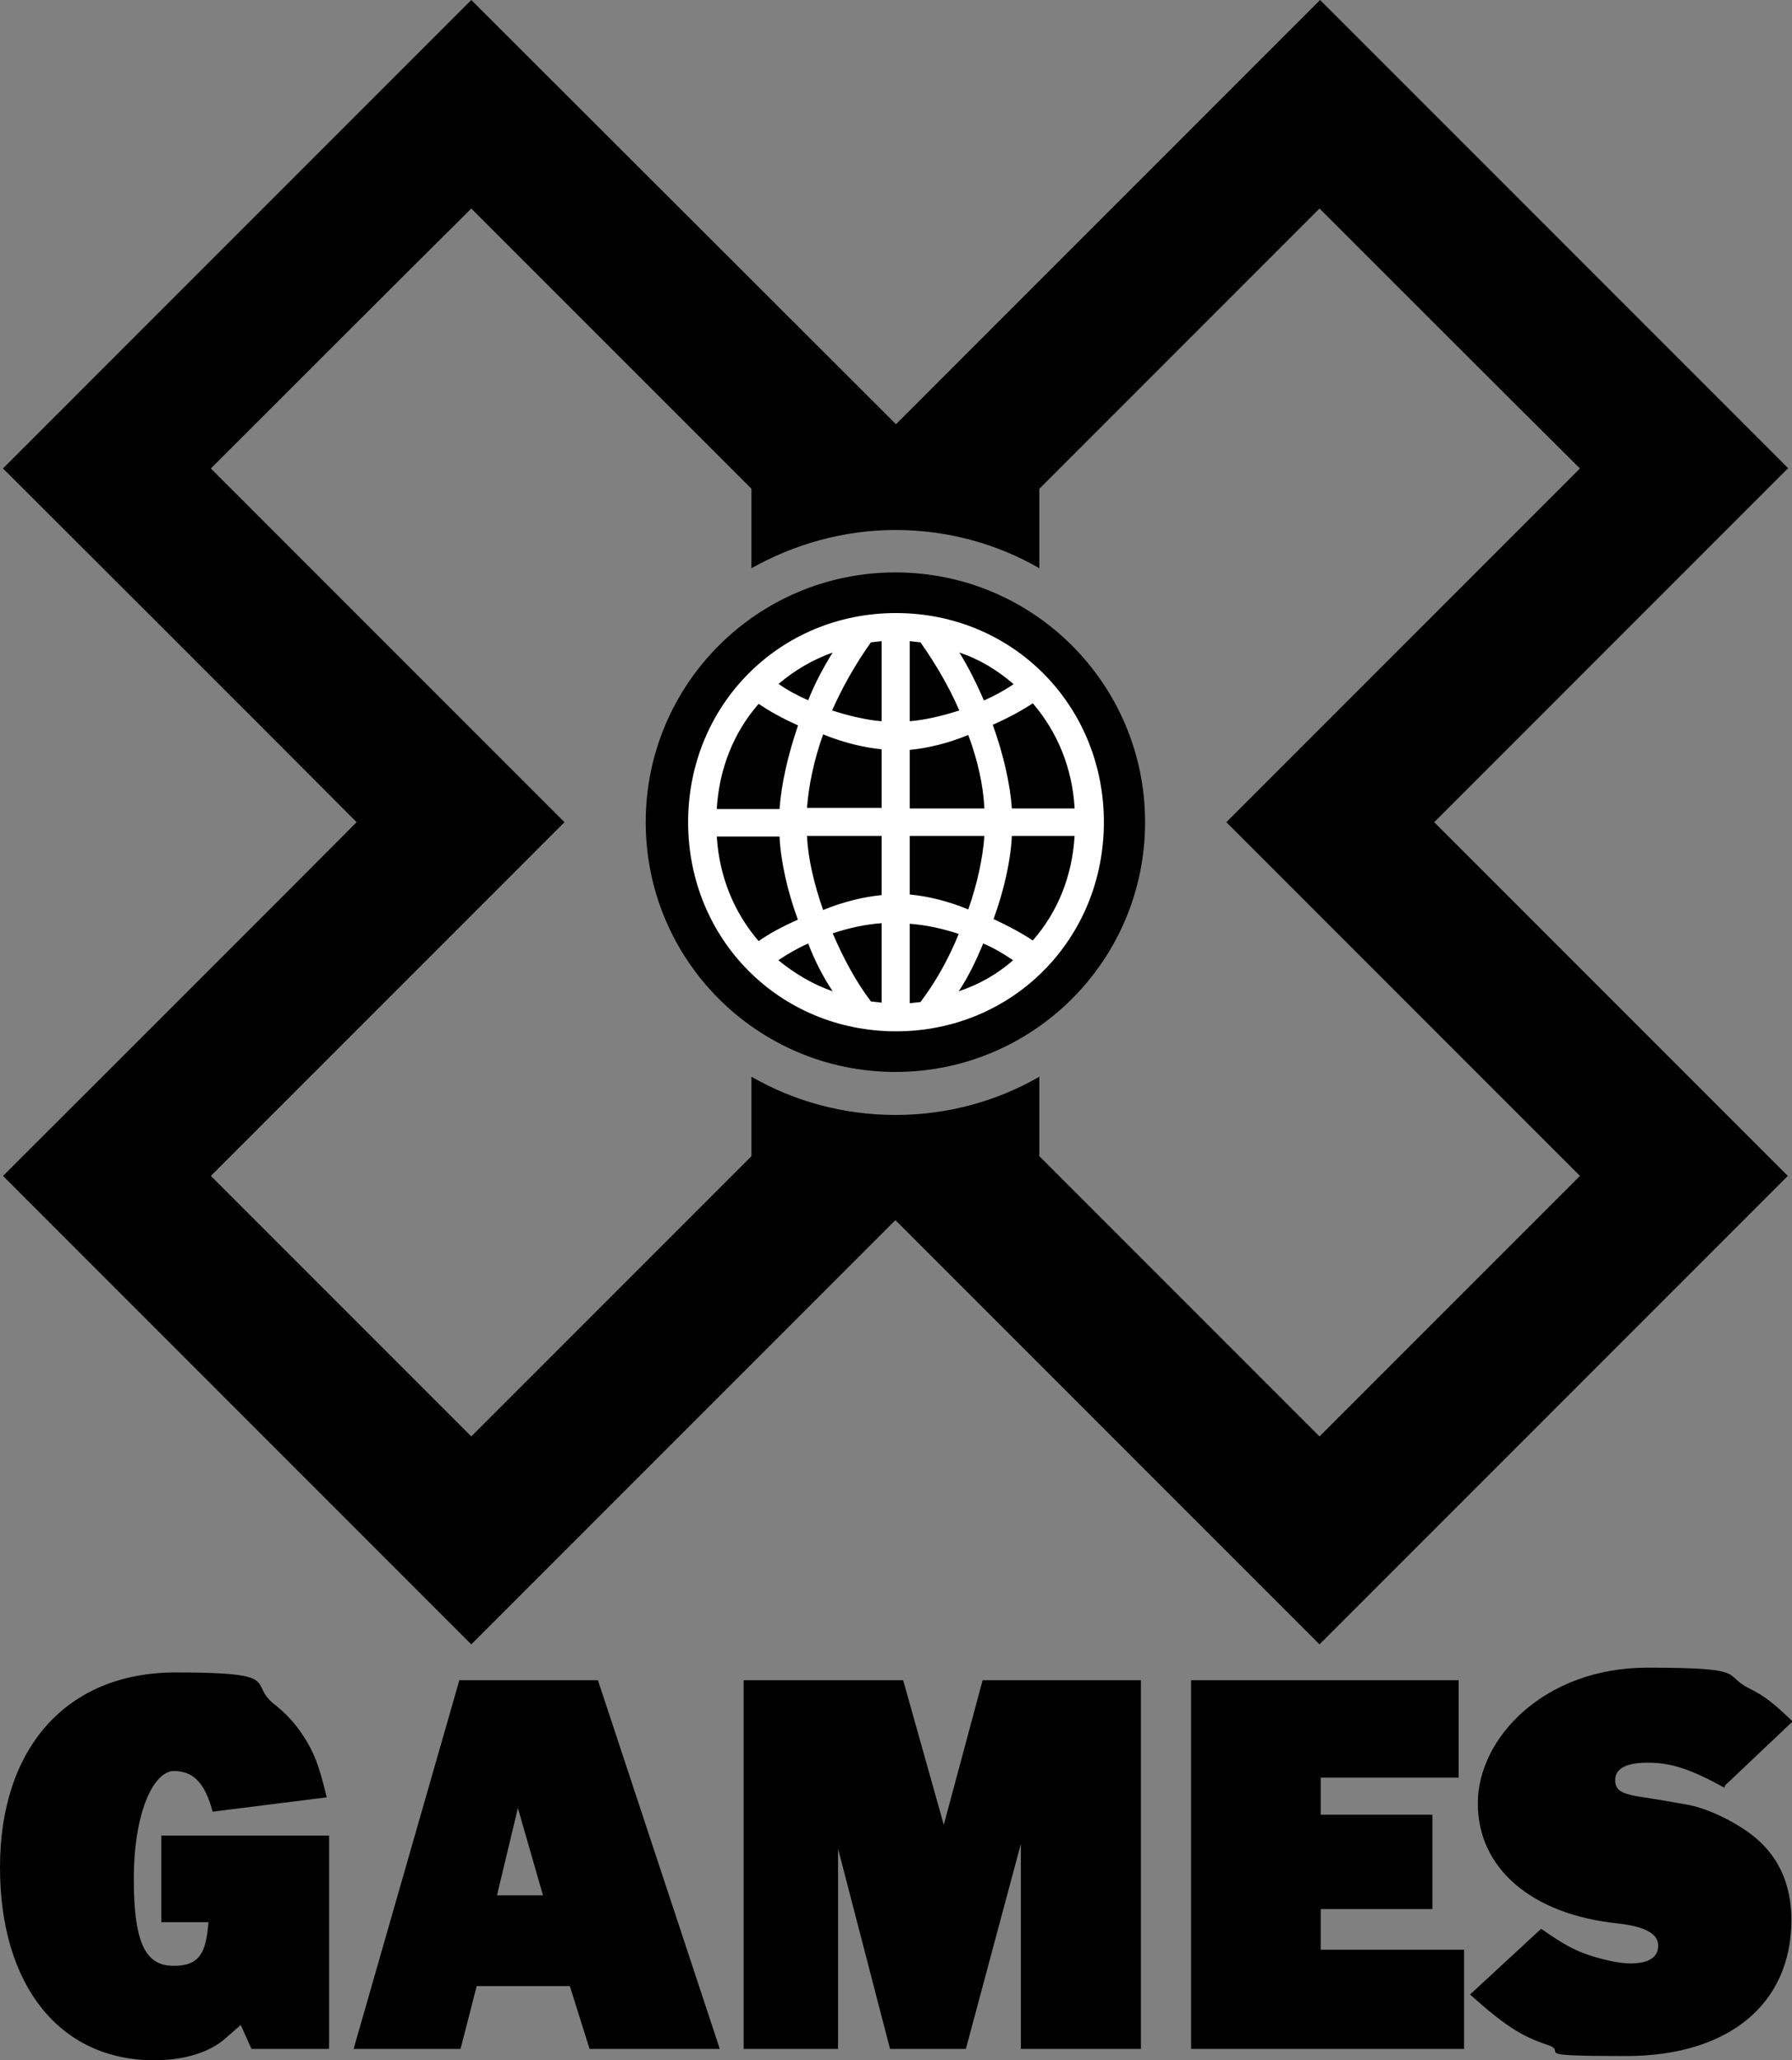
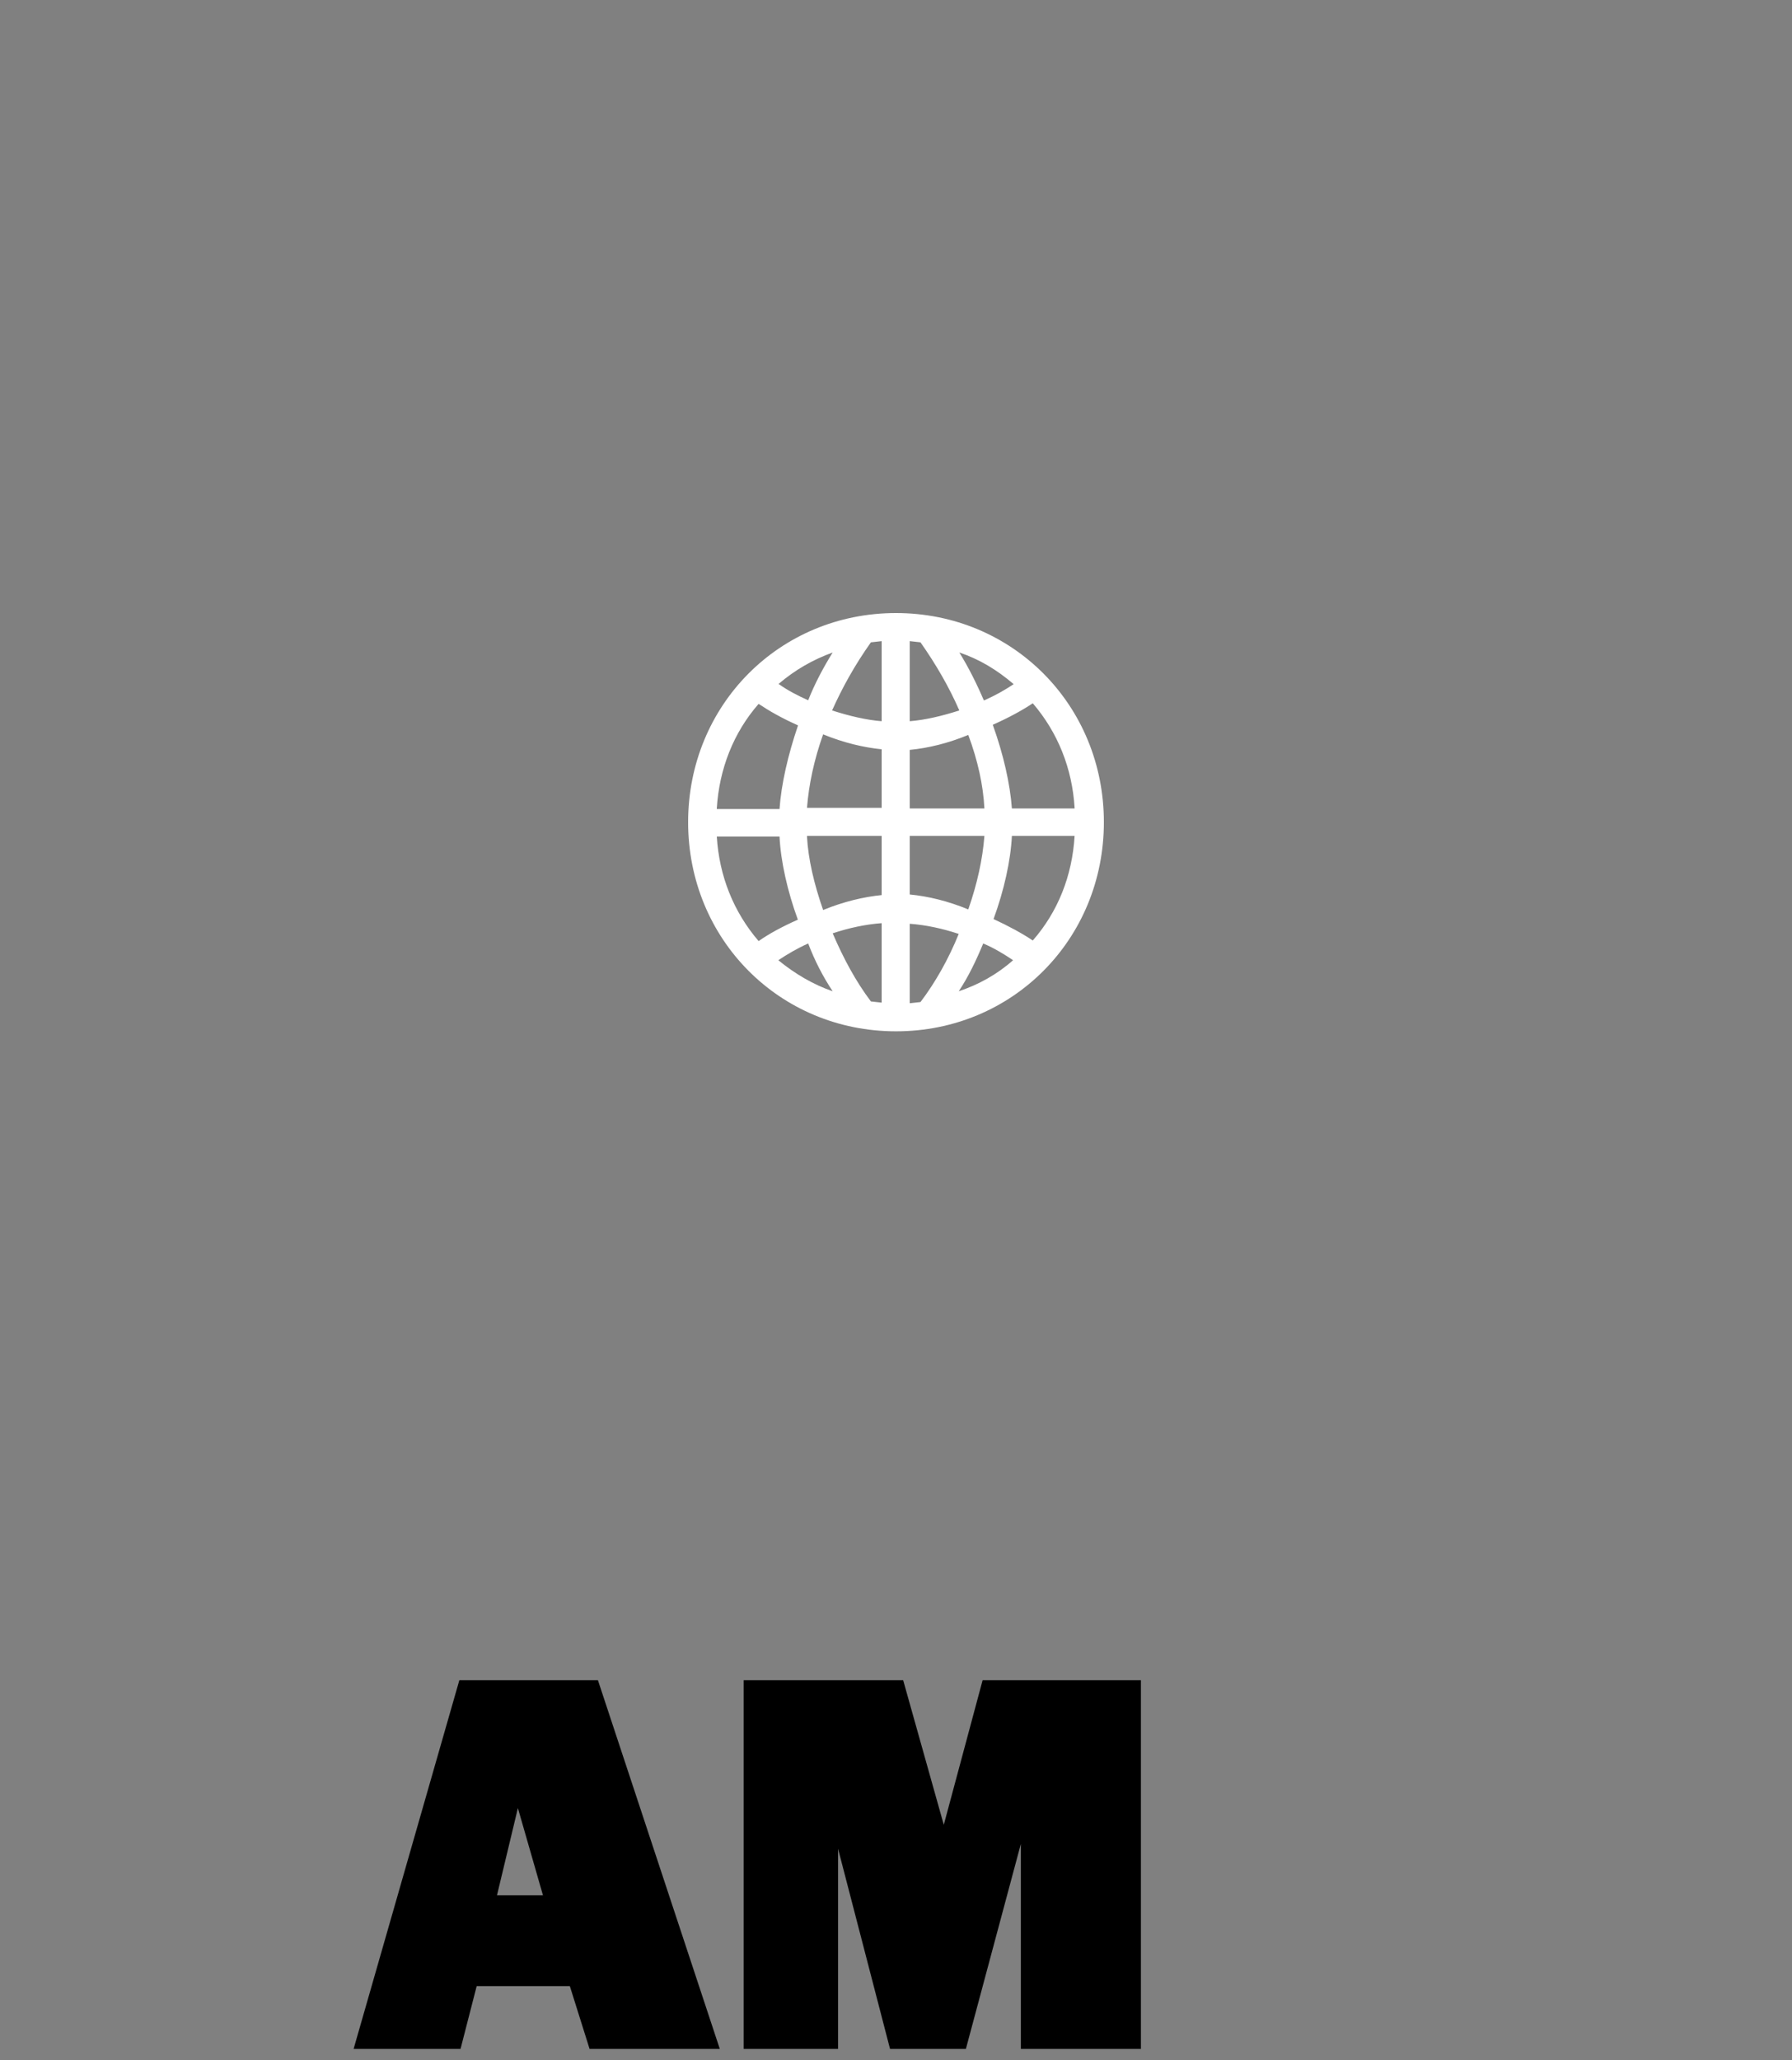
<svg xmlns="http://www.w3.org/2000/svg" id="svg12463" version="1.1" viewBox="0 0 300 344.8">
  <rect x="0" y="0" width="300" height="344.8" fill="#808080" stroke="none" />
  <defs>
    <style>
      .st0 {
        fill: #fff;
      }
    </style>
  </defs>
  <g id="layer1">
    <g id="g12331">
      <g id="g690">
-         <path id="path692" d="M55,342.9h-12.9l-1.8-4-3.1,2.7c-2.8,2.1-6.7,3.2-11.4,3.2C10,344.8,0,332.3,0,312.5s11-32.6,29.4-32.6,12,1.8,16.5,5.3c1.9,1.5,3.5,3.2,4.8,5.2,1.9,2.9,2.7,5,4,10.4l-19.1,2.4c-1.3-4.8-3.2-6.8-6.5-6.8s-6.7,6.7-6.7,18.1,2.3,14.5,6.7,14.5,5.4-2.3,5.8-7.3h-7.9v-14.5h28.1v35.6" />
-       </g>
+         </g>
      <g id="g694">
        <path id="path696" d="M120.4,342.9h-21.7l-3.3-10.5h-15.6l-2.7,10.5h-17.9l17.7-61.7h23.2l20.4,61.7M83.2,317.2h7.7l-4.2-14.6-3.5,14.6Z" />
      </g>
      <g id="g698">
        <path id="path700" d="M191.1,342.9h-20.2v-34.3l-9.2,34.3h-12.7l-8.7-33.5v33.5h-15.8v-61.7h26.7l6.8,24.2,6.5-24.2h26.5v61.7Z" />
      </g>
      <g id="g702">
-         <path id="path704" d="M244.3,297.5h-23.2v6.2h18.7v15.8h-18.7v6.8h24v16.6h-45.7v-61.7h44.8s0,16.3,0,16.3Z" />
-       </g>
+         </g>
      <g id="g706">
-         <path id="path708" d="M288.7,299.2c-5.8-3.2-9-4.2-12.9-4.2s-5.4,1.2-5.4,2.9,1,2.2,3.5,2.7l4.4.7,4,.7c3.2.5,7.9,2.7,11,5.1,4.3,3.3,6.6,8.1,6.6,14.2,0,14.1-10.5,22.8-27.7,22.8s-9.3-.6-13.2-1.9c-4.3-1.4-7.2-3.3-12.9-8.4l11.9-11c3.6,2.5,5.4,3.5,7.7,4.3,2.3.8,5.3,1.5,7.2,1.5,3.1,0,4.7-1,4.7-3s-2.3-3.2-6.8-3.7c-14.4-1.5-23.4-9.2-23.4-20.1s11.1-22.7,28.4-22.7,12.4,1.2,17.1,3.5c2.4,1.2,4,2.4,7.2,5.5l-11.3,10.7" />
-       </g>
+         </g>
      <g id="g710">
-         <path id="path712" d="M191.7,137.6c0,23.1-18.7,41.8-41.8,41.8s-41.8-18.7-41.8-41.8,18.7-41.8,41.8-41.8,41.8,18.7,41.8,41.8" />
-       </g>
-       <path d="M299.4,78.4L221,0l-8.7,8.7-62.3,62.3L78.9,0,.5,78.4s46.6,46.5,59.2,59.2C47.1,150.3.5,196.8.5,196.8l78.4,78.4,71-71,71,71,78.4-78.4s-46.5-46.5-59.2-59.2l59.2-59.2ZM264.5,196.8c-10.7,10.7-32.9,32.9-43.6,43.6-11.8-11.8-41.5-41.5-46.9-46.9v-13.3c-7.1,4.1-15.4,6.4-24.1,6.4s-17-2.3-24.1-6.4v13.3c-5.4,5.4-35.1,35.1-46.9,46.9-10.7-10.7-32.9-32.9-43.6-43.6,12.7-12.7,59.2-59.2,59.2-59.2l-59.2-59.2c10.7-10.7,32.9-32.9,43.6-43.5,11.8,11.8,41.5,41.5,46.9,46.9v13.3c7.1-4,15.4-6.4,24.1-6.4s17,2.3,24.1,6.4v-13.3c5.4-5.4,35.1-35.1,46.9-46.9,10.7,10.7,32.9,32.9,43.6,43.5-12.7,12.7-59.2,59.2-59.2,59.2,0,0,46.5,46.5,59.2,59.2Z" />
+         </g>
      <g id="g718">
        <path id="path720" class="st0" d="M150,102.6c-19.5,0-34.8,15.4-34.8,35s15.3,35,34.8,35,34.8-15.4,34.8-35-15.3-35-34.8-35M166.3,153.9c1.8-4.9,2.9-9.9,3.1-14h10.5c-.4,6.7-2.8,12.7-7,17.5-1.8-1.2-4-2.4-6.6-3.6M152.3,149.8v-9.9h12.5c-.3,3.9-1.2,8-2.7,12.3-3.4-1.4-6.7-2.2-9.8-2.5M169.6,160.7c-2.7,2.4-5.8,4.1-9.1,5.2,1.6-2.4,2.9-5.1,4.1-8,1.9.8,3.5,1.8,5,2.8M164.8,135.3h-12.5v-9.8c3.1-.3,6.4-1.1,9.8-2.5,1.6,4.3,2.5,8.4,2.7,12.3M164.7,117.2c-1.2-2.8-2.6-5.6-4.1-8,3.3,1.1,6.3,2.9,9.1,5.3-1.5,1-3.1,1.9-4.9,2.7M152.3,120.7v-13.4l1.8.2c2.6,3.7,4.8,7.5,6.5,11.4-2.8.9-5.7,1.6-8.3,1.8M152.3,167.9v-13.3c2.7.2,5.5.8,8.2,1.7-1.7,4.2-3.9,8.1-6.4,11.4l-1.8.2M179.9,135.3h-10.5c-.3-4.1-1.4-9-3.2-14,2.7-1.2,4.9-2.4,6.7-3.6,4.2,4.9,6.6,10.9,7,17.5M120,135.3c.4-6.6,2.8-12.7,7-17.5,1.8,1.2,3.9,2.4,6.6,3.6-1.7,5-2.8,9.8-3.1,14,0,0-10.5,0-10.5,0ZM133.6,153.9c-2.7,1.2-4.9,2.4-6.6,3.6-4.2-4.9-6.6-10.9-7-17.5h10.5c.2,4.1,1.3,9.1,3.1,14M135.1,139.9h12.5v9.9c-3,.3-6.4,1.1-9.8,2.5-1.5-4.3-2.5-8.5-2.7-12.3M135.3,157.9c1.1,2.9,2.5,5.6,4.1,8-3.2-1.1-6.3-2.9-9.1-5.2,1.5-1,3.2-2,5-2.8M147.6,154.5v13.3l-1.8-.2c-2.5-3.3-4.6-7.2-6.4-11.4,2.7-.9,5.5-1.5,8.2-1.7M147.6,125.4v9.8h-12.5c.3-3.9,1.2-8.1,2.7-12.3,3.4,1.4,6.8,2.2,9.8,2.5M130.3,114.5c2.8-2.4,5.8-4.1,9.1-5.3-1.5,2.4-3,5.2-4.1,8-1.8-.8-3.5-1.7-4.9-2.7M147.6,107.3v13.4c-2.6-.2-5.5-.9-8.3-1.8,1.7-3.8,3.8-7.6,6.5-11.4l1.8-.2" />
      </g>
    </g>
  </g>
</svg>